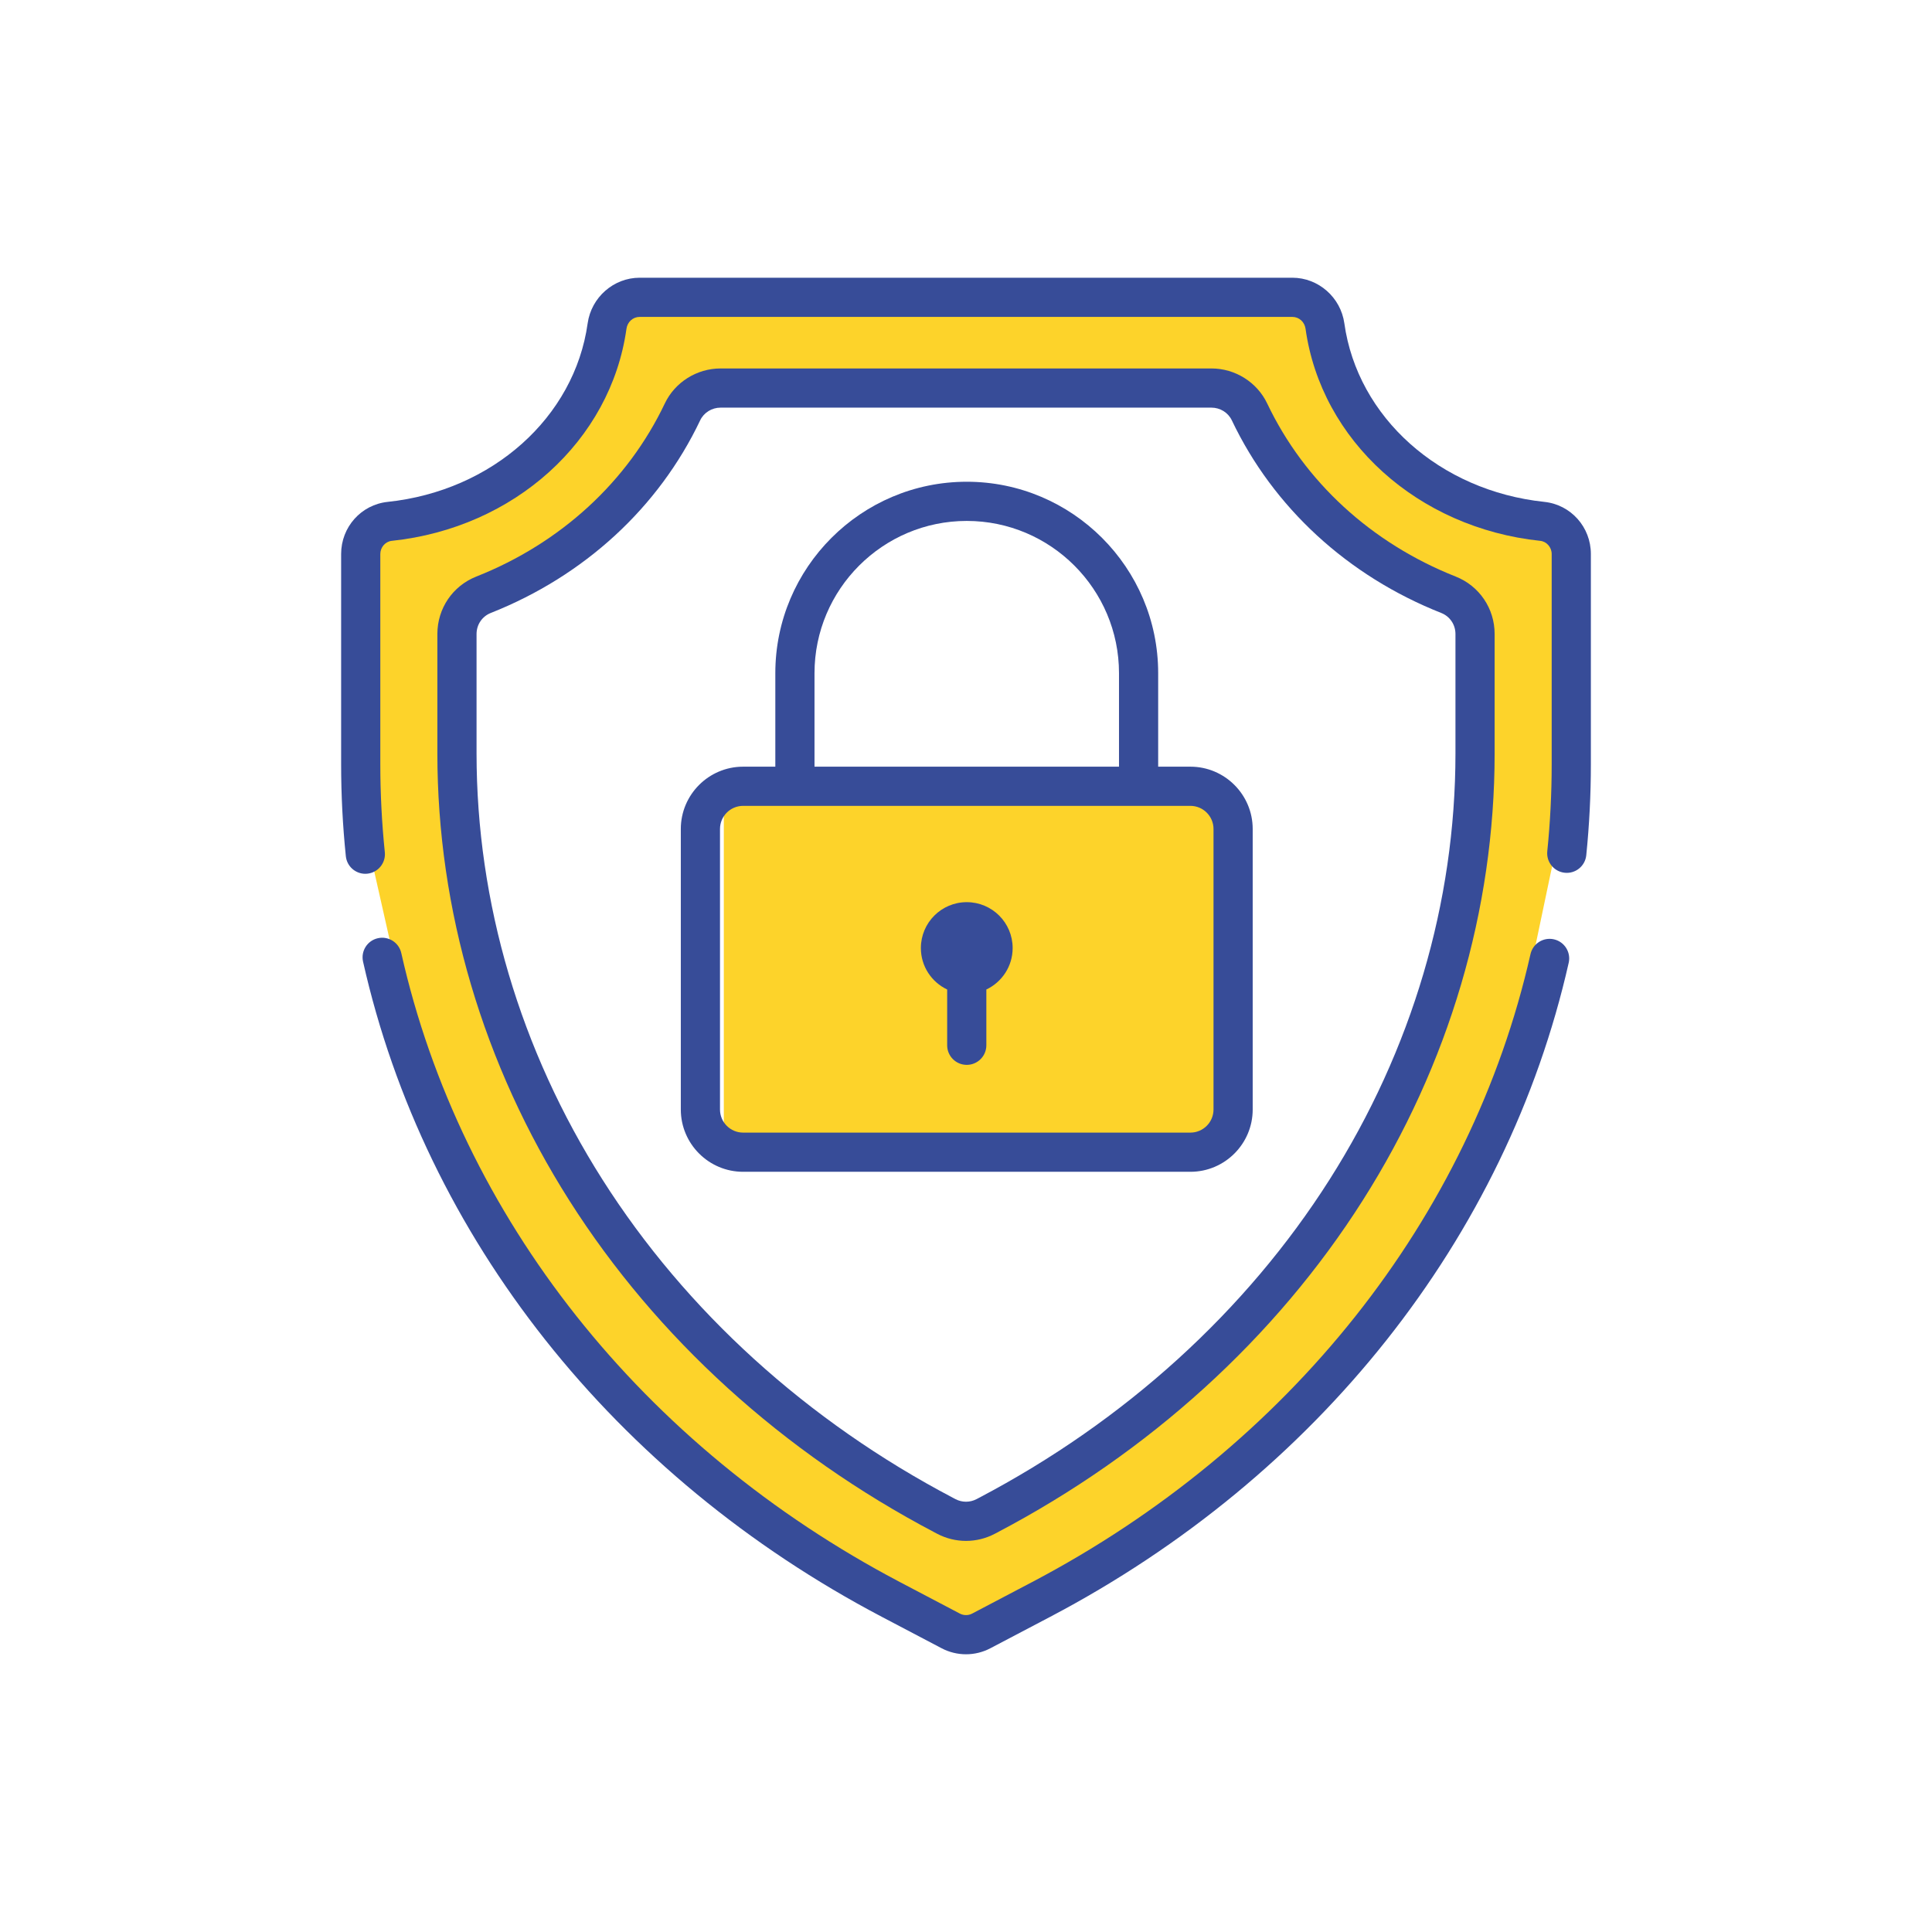
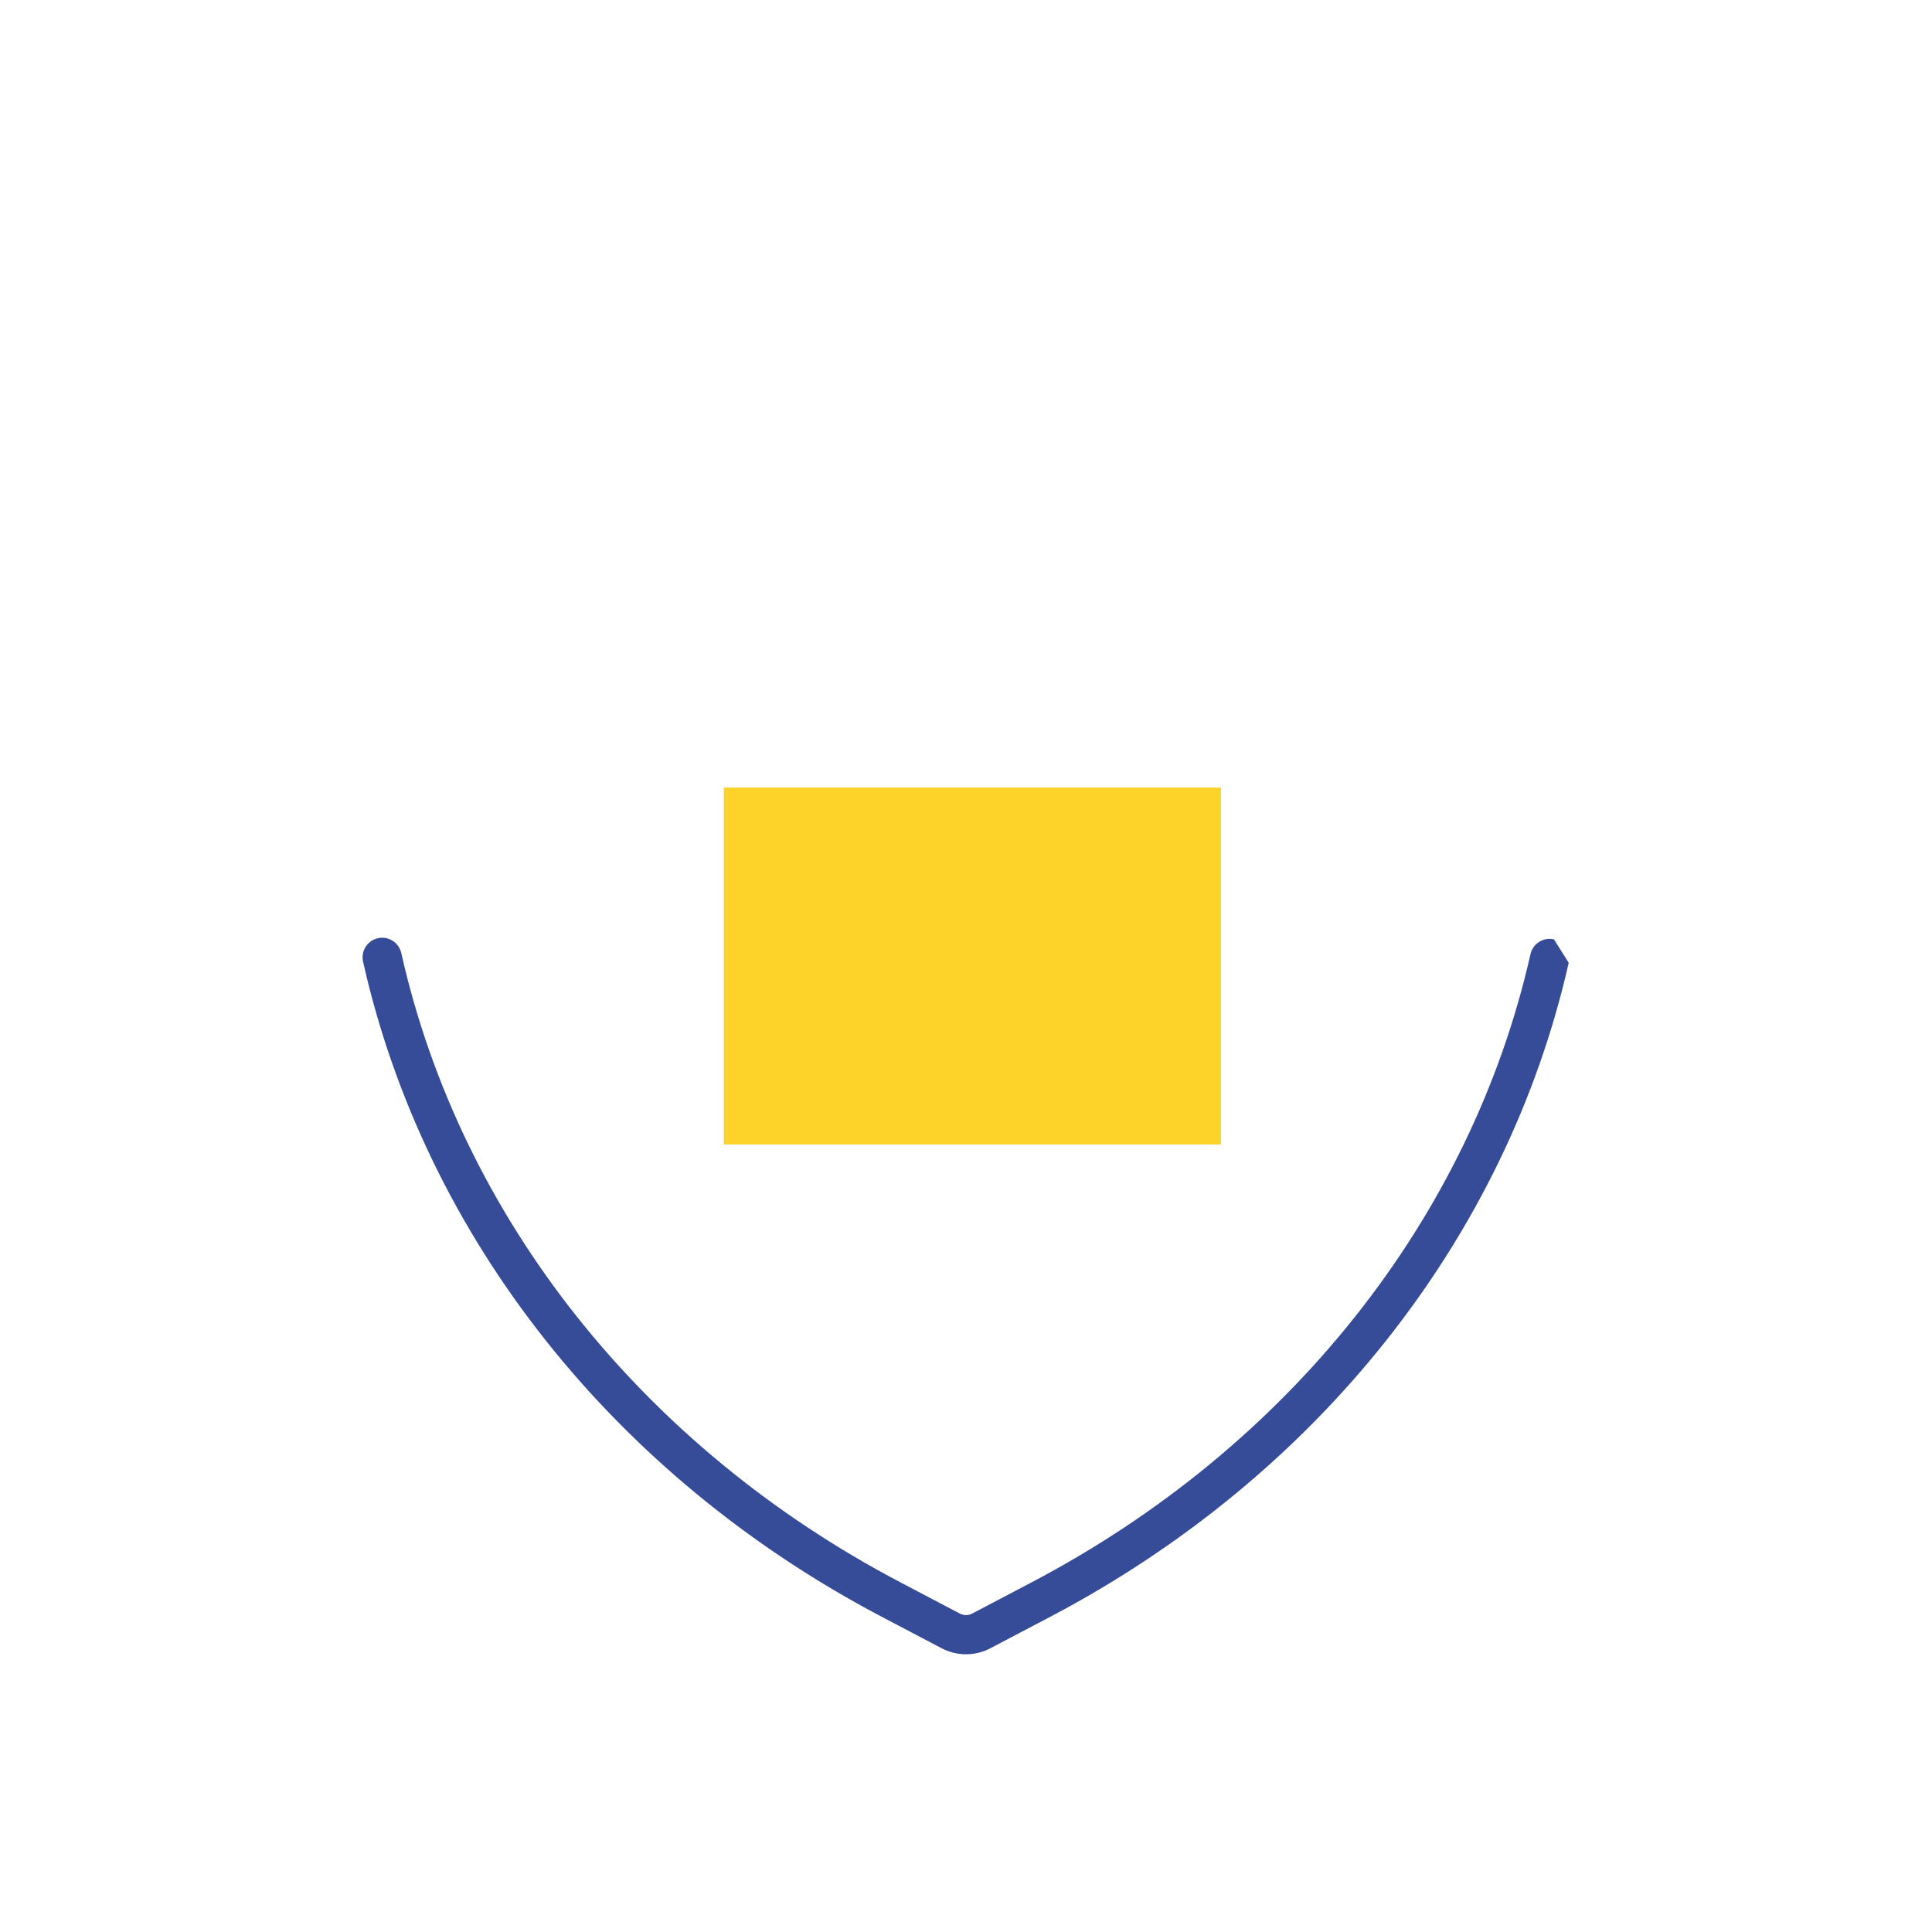
<svg xmlns="http://www.w3.org/2000/svg" width="160" height="160" viewBox="0 0 160 160" fill="none">
-   <path d="M51.5 109.028L39.361 91.083L33.586 65.491V47.584L49.206 38.63L55.9 27.886H104.546L113.778 41.472L125.075 47.584L126.821 60.457L121.167 87.389L111.667 106.389L97.417 121.694L81.583 130.667L63.639 121.694L51.5 109.028Z" stroke="#FDD32A" stroke-width="8" />
  <rect x="59.944" y="65.222" width="41.167" height="29.556" fill="#FDD32A" />
-   <path d="M80.062 74.713C77.964 74.713 76.263 76.414 76.263 78.513C76.262 80.031 77.154 81.336 78.44 81.946V86.565C78.44 87.461 79.166 88.188 80.062 88.188C80.959 88.188 81.685 87.461 81.685 86.565V81.946C82.971 81.336 83.863 80.031 83.863 78.513C83.863 76.414 82.161 74.713 80.062 74.713Z" fill="#374C98" />
-   <path d="M120.554 47.748C113.57 44.984 108.026 39.894 104.944 33.415C104.106 31.653 102.295 30.514 100.329 30.514H59.671C57.706 30.514 55.894 31.653 55.056 33.415C51.975 39.894 46.431 44.984 39.446 47.748C37.487 48.523 36.221 50.391 36.221 52.506V62.394C36.221 75.357 40.001 88.162 47.153 99.426C54.374 110.8 64.837 120.305 77.411 126.914L77.616 127.022C78.363 127.414 79.181 127.611 80 127.611C80.819 127.611 81.638 127.414 82.384 127.022L82.589 126.914C95.164 120.305 105.627 110.8 112.848 99.426C119.999 88.162 123.779 75.357 123.779 62.394V52.506C123.779 50.391 122.513 48.523 120.554 47.748ZM120.535 62.395C120.535 74.74 116.929 86.944 110.109 97.687C103.191 108.583 93.153 117.697 81.08 124.042L80.875 124.15C80.327 124.438 79.674 124.438 79.126 124.15L78.921 124.042C66.848 117.697 56.809 108.583 49.892 97.687C43.071 86.944 39.466 74.74 39.466 62.394V52.506C39.466 51.731 39.927 51.047 40.64 50.765C48.391 47.698 54.551 42.032 57.986 34.809C58.289 34.171 58.951 33.759 59.671 33.759H100.329C101.05 33.759 101.711 34.171 102.014 34.809C105.45 42.032 111.61 47.698 119.361 50.765C120.074 51.047 120.535 51.731 120.535 52.506V62.395Z" fill="#374C98" />
-   <path d="M128.689 77.791C127.815 77.594 126.946 78.142 126.749 79.016C121.807 100.876 106.759 119.833 85.46 131.028L80.511 133.629C80.191 133.797 79.81 133.797 79.49 133.629L74.541 131.028C53.209 119.816 38.152 100.825 33.232 78.926C33.036 78.052 32.167 77.502 31.293 77.699C30.419 77.895 29.87 78.763 30.066 79.638C35.195 102.467 50.855 122.245 73.031 133.9L77.98 136.501C78.613 136.834 79.307 137 80 137C80.694 137 81.388 136.834 82.02 136.501L86.97 133.9C109.11 122.263 124.763 102.519 129.914 79.731C130.111 78.857 129.563 77.989 128.689 77.791Z" fill="#374C98" />
-   <path d="M127.899 41.564C119.236 40.65 112.424 34.569 111.333 26.777C111.032 24.624 109.182 23 107.029 23H52.972C50.819 23 48.969 24.624 48.667 26.777C47.577 34.57 40.765 40.65 32.102 41.564C29.907 41.796 28.251 43.651 28.251 45.878V63.299C28.251 65.831 28.382 68.391 28.641 70.907C28.727 71.742 29.431 72.364 30.253 72.364C30.309 72.364 30.365 72.361 30.421 72.355C31.312 72.263 31.961 71.466 31.869 70.575C31.622 68.168 31.496 65.721 31.496 63.299V45.878C31.496 45.325 31.912 44.847 32.442 44.791C42.59 43.721 50.583 36.498 51.881 27.227C51.961 26.658 52.419 26.245 52.972 26.245H107.029C107.581 26.245 108.04 26.658 108.12 27.227C109.417 36.498 117.41 43.72 127.558 44.791C128.089 44.847 128.504 45.325 128.504 45.878V63.299C128.504 65.695 128.382 68.118 128.139 70.5C128.049 71.391 128.698 72.188 129.589 72.278C130.48 72.37 131.277 71.72 131.368 70.828C131.621 68.337 131.749 65.804 131.749 63.299V45.878C131.749 43.651 130.094 41.796 127.899 41.564Z" fill="#374C98" />
-   <path d="M98.583 63.493H95.915V55.749C95.915 47.008 88.804 39.896 80.062 39.896C71.321 39.896 64.209 47.008 64.209 55.749V63.493H61.542C58.697 63.493 56.382 65.808 56.382 68.653V91.883C56.382 94.728 58.697 97.043 61.542 97.043H98.583C101.428 97.043 103.743 94.728 103.743 91.883V68.653C103.743 65.808 101.428 63.493 98.583 63.493ZM67.454 55.749C67.454 48.797 73.11 43.141 80.062 43.141C87.015 43.141 92.671 48.797 92.671 55.749V63.494H67.454V55.749ZM100.498 91.883C100.498 92.939 99.639 93.798 98.583 93.798H61.542C60.486 93.798 59.627 92.939 59.627 91.883V68.653C59.627 67.597 60.486 66.738 61.542 66.738H98.583C99.639 66.738 100.498 67.597 100.498 68.653V91.883Z" fill="#374C98" />
+   <path d="M128.689 77.791C127.815 77.594 126.946 78.142 126.749 79.016C121.807 100.876 106.759 119.833 85.46 131.028L80.511 133.629C80.191 133.797 79.81 133.797 79.49 133.629L74.541 131.028C53.209 119.816 38.152 100.825 33.232 78.926C33.036 78.052 32.167 77.502 31.293 77.699C30.419 77.895 29.87 78.763 30.066 79.638C35.195 102.467 50.855 122.245 73.031 133.9L77.98 136.501C78.613 136.834 79.307 137 80 137C80.694 137 81.388 136.834 82.02 136.501L86.97 133.9C109.11 122.263 124.763 102.519 129.914 79.731Z" fill="#374C98" />
</svg>